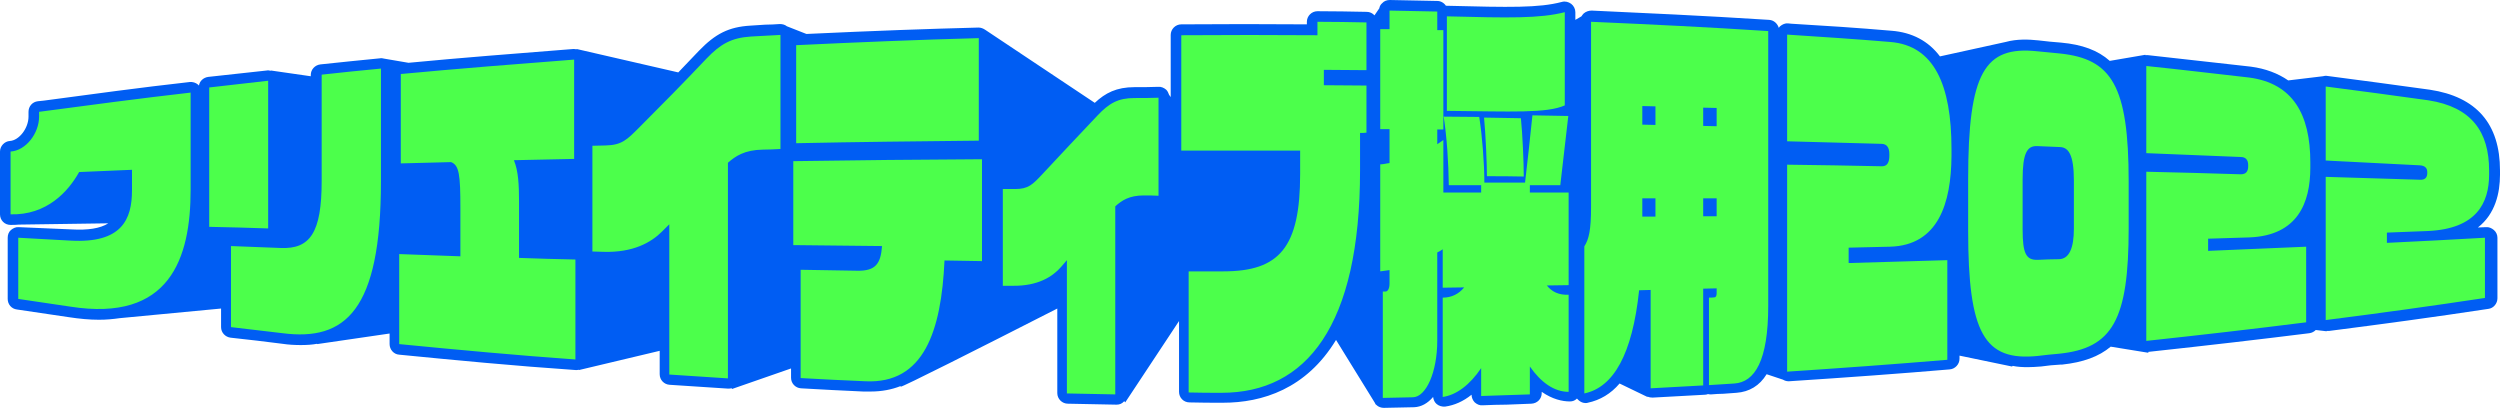
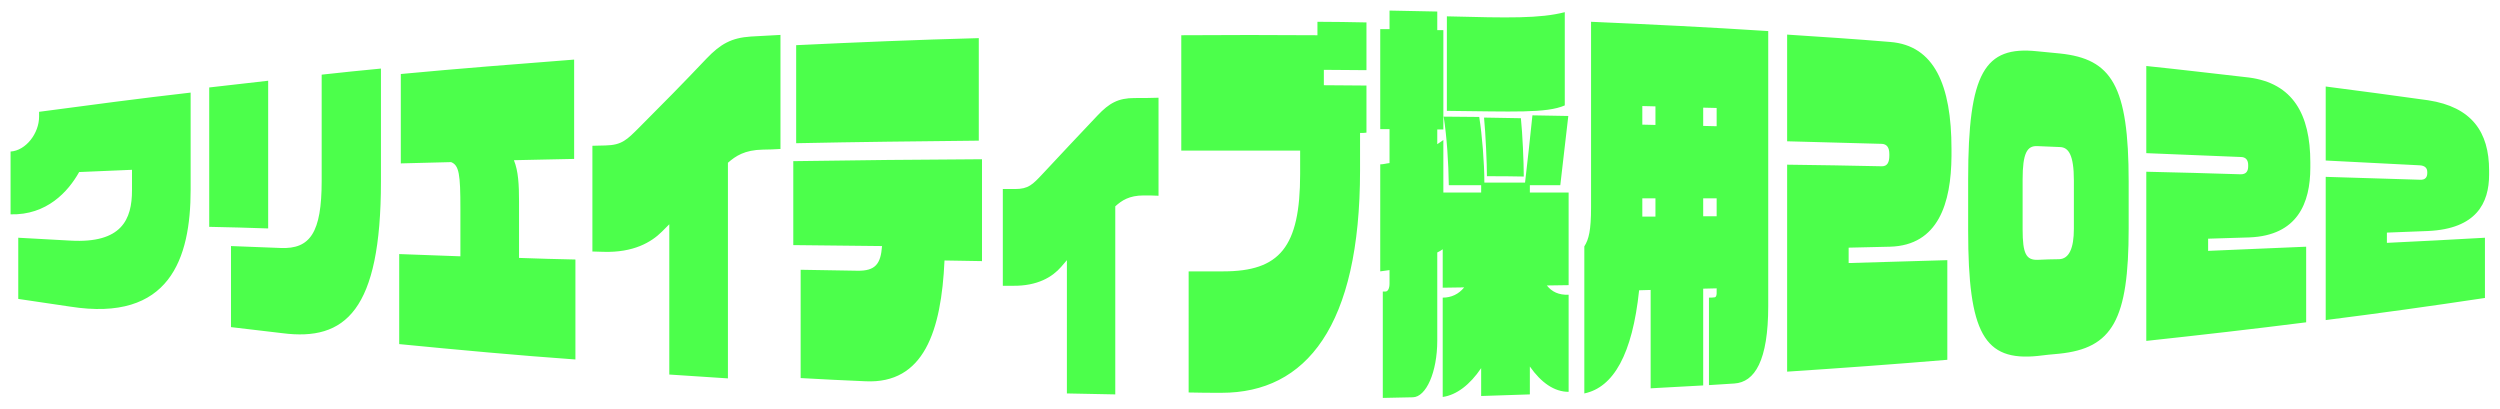
<svg xmlns="http://www.w3.org/2000/svg" viewBox="0 0 780.3 127.6">
-   <path d="M780.3 54.5v-1.3c0-14.5-7.3-23-21.9-25.2-10.6-1.5-21.5-2.9-32-4.3-.5-.1-1 0-1.4.1l-10.8 1.3c-3.2-2.2-7.1-3.7-11.7-4.3-3.6-.4-7.1-.8-10.7-1.2-7-.8-14.3-1.6-21.5-2.4h-.7v-.1L658.5 19c-3.7-3.3-8.6-5.1-15.2-5.7-1.2-.1-2.4-.2-3.5-.3-1.2-.1-2.4-.3-3.6-.4-2.9-.3-6.6-.5-10.2.5l-20.5 4.5c-3.6-4.8-8.7-7.5-15.1-8-10.4-.9-21-1.6-31.3-2.2l-1-.1c-.9-.1-1.8.3-2.5.9-.1.1-.3.3-.4.5-.4-1.3-1.5-2.4-3-2.5C532 4.9 512 4 496.8 3.3c-.9 0-1.8.3-2.5.9-.3.3-.5.6-.7.9l-1.9 1.1V3.8c0-1-.5-2-1.3-2.6-.8-.6-1.9-.9-2.9-.6-7.2 1.9-16.2 1.7-35.9 1.2h-.3c-.6-.9-1.6-1.5-2.7-1.5L433.8 0c-.9 0-1.8.3-2.4 1-.5.4-.8 1-.9 1.6L429 4.8c-.6-.7-1.5-1.1-2.4-1.1-5-.1-10.2-.2-15.4-.2-1.8 0-3.3 1.5-3.3 3.3v.8c-13-.1-26.1-.1-39.2 0-1.8 0-3.3 1.5-3.3 3.3v19.4l-.5-.7c-.2-.6-.5-1.2-.9-1.6-.7-.6-1.6-1-2.5-.9-2.4.1-4.9.1-7.4.1-5.6 0-9.1 1.8-12.4 4.9L307.5 9.3c-.6-.4-1.3-.7-2.1-.7-15.6.4-32.3 1-53.7 2l-6.1-2.4c-.6-.5-1.4-.7-2.2-.7-1.5.1-3 .2-4.6.2-1.5.1-3.1.2-4.6.3-6.7.4-10.9 2.5-16.1 7.9-2.1 2.2-4.2 4.4-6.4 6.7L180 15.3l-.1.1c-.3-.1-.7-.1-1-.1l-1.3.1c-16.4 1.3-33.4 2.6-50.1 4.2l-7.6-1.3c-.4-.1-.9-.2-1.3-.1-5.9.6-12.3 1.2-18.6 1.9-1.7.2-3 1.6-3 3.3v.4L84.5 22v.1c-.4-.1-.8-.2-1.2-.1L65 24c-1.5.2-2.7 1.3-2.9 2.7l-.3-.3c-.7-.6-1.7-.9-2.6-.8-15.2 1.7-30.6 3.8-45.5 5.8l-1.9.2c-1.7.2-2.9 1.6-2.9 3.3v1.5C8.9 40 6 43.8 3.1 44c-1.7.1-3.1 1.6-3.1 3.3v19.6c0 1.8 1.4 3.3 3.3 3.3.9 0 1.7 0 2.6-.1l27.9-.4c-2.5 1.6-6.4 2.2-11.5 1.9l-16.4-.7c-.9-.1-1.8.3-2.5.9-.7.6-1 1.5-1 2.4v19.1c0 1.7 1.2 3.1 2.9 3.3L21.5 99c3.3.5 6.4.8 9.4.8 2.3 0 4.4-.2 6.5-.5l31.6-3v5.8c0 1.7 1.3 3.1 3 3.3 2.7.3 5.3.6 8 .9 2.7.3 5.4.7 8.1 1 2 .3 3.9.4 5.8.4 1.8 0 3.5-.1 5.1-.4v.1l22.6-3.3v3.3c0 1.7 1.3 3.2 3 3.3 17.3 1.7 36 3.5 55.1 4.8h.2c.2 0 .4 0 .7-.1l.1.1 25.2-6v7.3c0 1.8 1.4 3.2 3.1 3.3l18.3 1.2h.2c.3 0 .6-.1.9-.1l.1.2 18.4-6.4v2.9c0 1.8 1.4 3.2 3.1 3.3 6.5.4 13.1.7 19.4 1h2.4c3.4 0 6.5-.6 9.3-1.7v.2c.4.2 23.8-11.6 48.9-24.4v26.4c0 1.8 1.5 3.3 3.3 3.3l15.1.3h.1c.9 0 1.7-.3 2.3-1l.1-.1.3.4 16.8-25.4v22.1c0 1.8 1.4 3.3 3.3 3.3 3.4.1 7 .1 10.4.1 12.3 0 26-4.3 35.3-19.6l12.1 19.6c0 .1.1.1.1.2l.2.4v-.1l.2.2c.6.6 1.5.9 2.3.9h.1c1.5 0 3.1-.1 4.7-.1s3.2-.1 4.7-.1c2.2-.1 4.2-1.2 5.9-3.2.1.9.5 1.7 1.1 2.2.7.6 1.7.9 2.7.8 2.8-.4 5.6-1.6 8.2-3.7 0 .9.4 1.8 1 2.4.7.6 1.5 1 2.5.9 2.5-.1 5-.2 7.5-.2 2.5-.1 5.1-.2 7.7-.3 1.8-.1 3.2-1.5 3.2-3.3v-.4c3.3 2.3 6.4 3 8.8 3 .9 0 1.6-.3 2.2-.9l.6.6c.6.5 1.3.8 2.1.8.2 0 .5 0 .7-.1 3.8-.8 7.2-2.8 9.9-6l8.7 4.2v-.1c.5.2 1 .3 1.6.3l16.4-.9c.3 0 .6-.1.9-.2.3.1.6.1 1 .1 1.3-.1 2.6-.2 3.8-.2 1.4-.1 2.7-.2 4.1-.3 4-.3 7.2-2.2 9.4-5.8l5.1 1.7c.5.3 1.1.5 1.7.5h.2c18.4-1.2 34.8-2.4 50.1-3.7 1.7-.1 3.1-1.6 3.1-3.3v-1l16.4 3.4.2-.2c1.4.3 3 .4 4.7.4 1.3 0 2.6-.1 4-.2h.1c2-.3 4.1-.5 6.1-.6h.5c6.6-.7 11.5-2.5 15.2-5.6l11.7 1.9.1-.3h.2c18.5-2 34.8-3.9 50-5.8.8-.1 1.5-.5 2-1l3.4.4v-.1h.7c16.4-2.1 32.7-4.3 49.8-6.9 1.6-.2 2.8-1.7 2.8-3.3V74.2c0-.9-.4-1.8-1.1-2.4s-1.6-1-2.5-.9c-.8 0-1.7.1-2.5.1 5.4-4.2 6.9-10.7 6.9-16.5z" fill="#005df3" />
  <path d="M21.9 95.7L5.7 93.3V74.2c5.4.3 10.9.6 16.3.9 16 .9 19.2-6.6 19.2-15.7V53c-5.5.2-11 .5-16.5.7-3.4 6.1-10.1 13.5-21.4 13.2V47.3c4.8-.3 8.9-5.7 8.9-10.9v-1.5c15.8-2.1 31.5-4.2 47.3-6v30.3c0 21.5-6.5 41.4-37.6 36.5zm43.4-24.9V27.3c6.1-.7 12.3-1.4 18.4-2.1v46.1c-6.2-.2-12.3-.4-18.4-.5zM88.2 104c-5.4-.6-10.7-1.3-16.1-1.9V76.8c5.2.2 10.3.4 15.5.6 9.2.4 12.8-4.8 12.8-20.9V23.3c6.2-.7 12.3-1.3 18.5-1.9v35.2c0 40.5-11.2 49.9-30.7 47.4zm36.4 3.4V79.3c6.3.2 12.7.5 19.1.7V65.1c0-10.7-.4-13.5-2.9-14.5-5.2.1-10.4.3-15.7.4V23.1c18-1.7 36.1-3.1 54.1-4.5v31c-6.3.1-12.5.3-18.8.4 1.4 3.4 1.6 7.8 1.6 12.8v17.7c5.9.2 11.8.4 17.6.5v31.2c-18.3-1.3-36.6-3-55-4.8zm113.5-60.7c-5.7.1-8.5 2-10.9 4.1v67.3l-18.3-1.2V70l-2.3 2.3c-3.3 3.3-8.9 6.6-18.3 6.3-1.1 0-2.3-.1-3.4-.1v-33c1.4 0 2.8-.1 4.1-.1 5.1-.1 6.7-1.8 10.5-5.6 7-7 14-14.1 21-21.5 4.4-4.6 7.8-6.5 13.9-6.9 3.1-.2 6.1-.3 9.2-.5v35.6c-1.8.1-3.6.2-5.5.2zm56.7 34.6c-1 22-6.4 38.6-24.7 37.7-6.7-.3-13.5-.6-20.2-1V84.2l17.7.3c5.7.1 7.3-2.2 7.7-7.7l-27.7-.3V50.3c19.6-.3 39.3-.5 58.9-.6v31.8c-3.9-.1-7.8-.1-11.7-.2zm-46.3-36.6V14.1c19-.9 38-1.7 57-2.2v32c-19 .2-38 .4-57 .8zM357 61c-4.6 0-6.9 1.6-8.9 3.4v58.7l-15.1-.3V81.2l-1.8 2.1c-2.7 3.1-7.3 6-15.1 5.9H313V59h3.8c4.2 0 5.5-1.4 8.6-4.7 5.7-6.1 11.4-12.2 17.2-18.3 3.6-3.8 6.4-5.4 11.5-5.4 2.5 0 5 0 7.5-.1v30.6c-1.6-.1-3.1-.1-4.6-.1zm67.5-19.5v11.7c0 48.6-16.8 69.4-43.2 69.4-3.4 0-6.9 0-10.3-.1V84.7h10.8c17.6 0 24-7.5 24-30.4V47h-37.1V11c14.2-.1 28.4-.1 42.5 0V6.8c5.1 0 10.2.1 15.3.2v14.9c-4.4 0-8.9-.1-13.3-.1v4.8c4.4 0 8.9.1 13.3.1v14.7c-.6.1-1.3.1-2 .1zm53 72.9v8.7c-5.1.2-10.1.3-15.2.5v-8.7c-3.5 5.2-7.7 8.4-12 9v-31c2.7 0 5-1.1 6.7-3.2-2.2 0-4.5.1-6.7.1v-12c-.5.4-1.1.7-1.7 1v27.5c0 9.9-3.5 17.6-7.6 17.7-3.1.1-6.3.1-9.4.2V91h.8c.8 0 1.3-1 1.3-2.5v-4.2c-.9.1-2 .3-2.9.4V51.3c1 0 1.9-.3 2.9-.4V40.3h-2.9V9.1h2.9V3.3l14.9.3v5.8h1.9v31h-1.9V45c.7-.5 1.4-.9 1.9-1.3v16.4h11.8v-2.3h-10.1c-.1-7.1-.6-15-1.6-21.4 3.7 0 7.4.1 11.1.1.9 5.7 1.6 14.3 1.6 20.5H476c.8-7 1.6-14 2.3-21 3.7.1 7.5.1 11.2.2-.8 7.2-1.7 14.4-2.5 21.6h-9.5v2.3h12.1V89c-2.3 0-4.5.1-6.8.1 1.6 2 3.7 3 6.8 2.9v30.3c-4.5 0-8.6-2.9-12.1-7.9zm-25.9-79.8V5.1c19.4.5 29 .7 36.8-1.3v29.1c-5.7 2.5-16.3 1.9-36.8 1.7zM464.1 55c0-3.8-.4-13.2-.9-18.3 3.8.1 7.7.1 11.5.2.5 4.7.9 13.8.9 18.2-3.9-.1-7.7-.1-11.5-.1zm77.2 64.7c-2.6.2-5.2.3-7.9.5V92.9c.6 0 1.2 0 1.8-.1.3 0 .6-.5.6-1.2V90c-1.4 0-2.8.1-4.2.1v30.2c-5.5.3-10.9.6-16.4.9V90.5c-1.2 0-2.4.1-3.6.1-2.1 20-8 30.3-17.1 32.2V76.9c1.4-2.2 2.1-5 2.1-12.2V6.8c18.4.8 36.9 1.7 55.3 2.9v85.8c0 17.1-4.2 23.8-10.6 24.2zm-24.6-86.5c-1.4 0-2.7-.1-4.1-.1v5.8c1.4 0 2.7.1 4.1.1v-5.8zm0 28.7h-4.1v5.7h4.1v-5.7zm19.1-28.2c-1.4 0-2.8-.1-4.2-.1v5.7c1.4 0 2.8.1 4.2.1v-5.7zm0 28.2h-4.2v5.6h4.2v-5.6zM589.9 77l-12.9.3v4.8l30.8-.9v31.1c-16.7 1.4-33.3 2.6-50 3.7V51.4c9.9.1 19.7.3 29.6.5 1.7 0 2.3-1.3 2.3-3.3v-.5c0-2.1-.8-3.1-2.3-3.2-9.9-.3-19.7-.5-29.6-.8V10.8c10.7.7 21.5 1.4 32.2 2.3 13.7 1.1 19.1 13.4 19.1 33.4v2.2C609 63.4 605 76.6 589.9 77zm52.8 33.4c-2.2.2-4.5.4-6.7.7-16.7 1.7-21.7-7.1-21.7-39.1V55.9c0-33.4 5.2-41.6 21.5-39.9 2.4.2 4.8.5 7.2.7 16.1 1.7 21.4 10 21.4 40v14.6c0 28.5-5 37.4-21.7 39.1zm4.6-54.1c0-8-1.7-10.3-4.3-10.4l-7.2-.3c-3.1-.1-4.5 2.2-4.5 10.4v15.6c0 7.6 1.1 9.6 4.7 9.5 2.2-.1 4.5-.2 6.7-.2 3.1-.1 4.6-3.4 4.6-9.5V56.3zm54.8 17.8c-4.3.1-8.6.3-12.9.4v3.8c10.2-.4 20.4-.9 30.6-1.3v23.6c-16.6 2.1-33.2 4-49.9 5.8V53.6c9.8.2 19.7.5 29.5.8 1.7 0 2.3-1 2.3-2.5v-.4c0-1.6-.8-2.5-2.3-2.5-9.8-.4-19.6-.8-29.5-1.2V20.6c10.7 1.1 21.4 2.4 32.1 3.6 13.6 1.8 19.1 11.4 19.1 26.5v1.6c0 11.1-4 21.2-19 21.8zm55.8-2c-4.3.2-8.6.3-12.9.5v3.2c10.2-.5 20.4-1 30.6-1.6V93c-16.6 2.5-33.1 4.8-49.7 6.9V55.2l29.4.9c1.7.1 2.3-.8 2.3-2.1v-.3c0-1.3-.8-2-2.3-2.1l-29.4-1.5V27c10.7 1.4 21.4 2.8 32 4.3 13.6 2.1 19 9.9 19 21.9v1.3c0 8.9-4 16.9-19 17.6z" fill="#4cff4b" />
</svg>